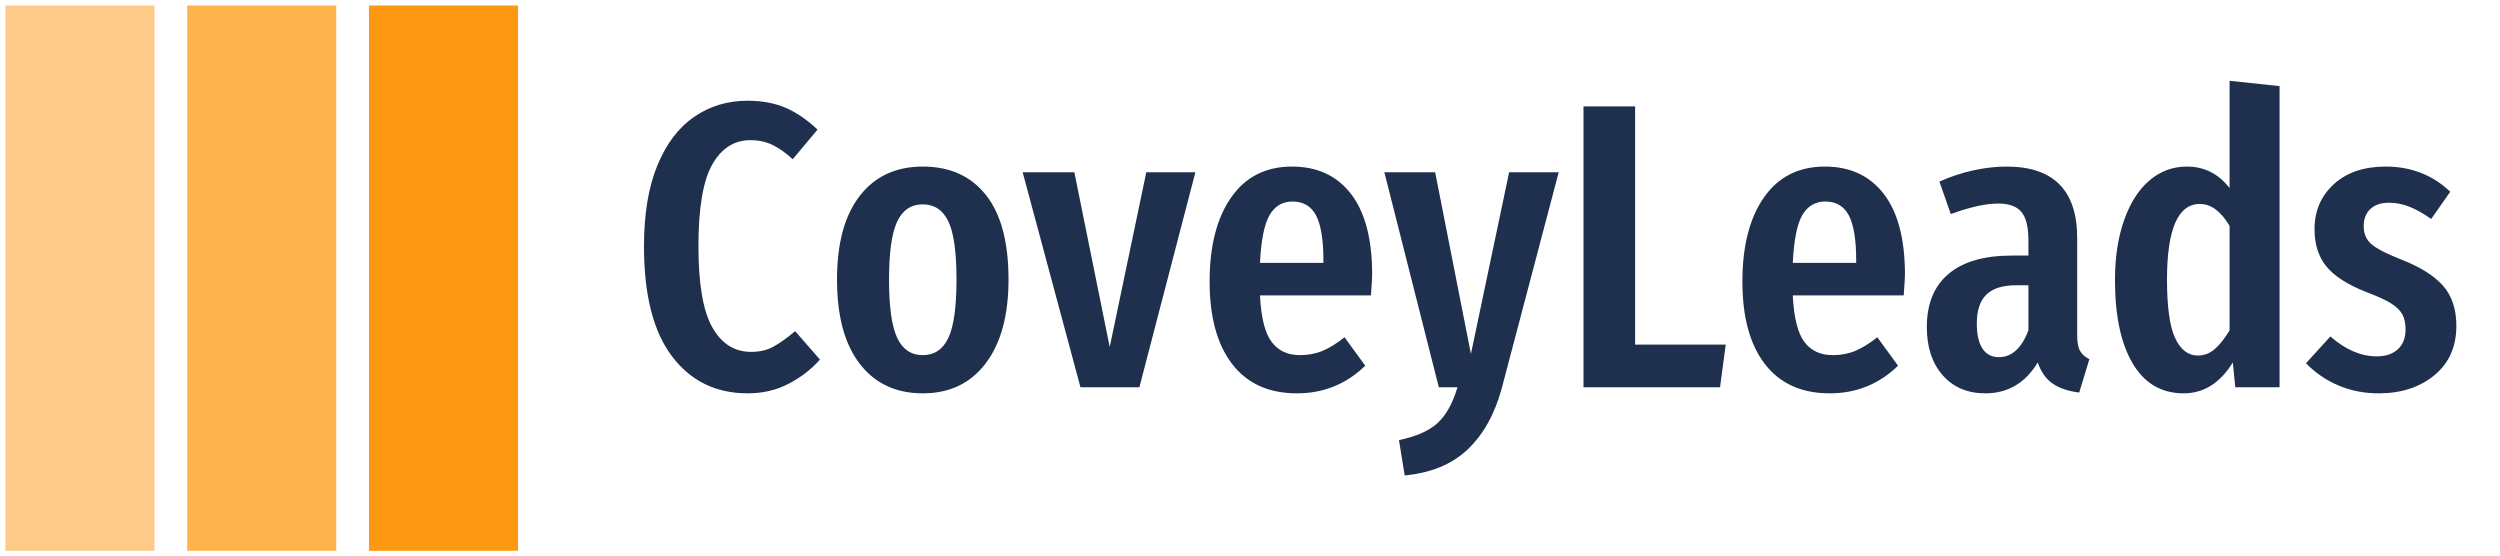
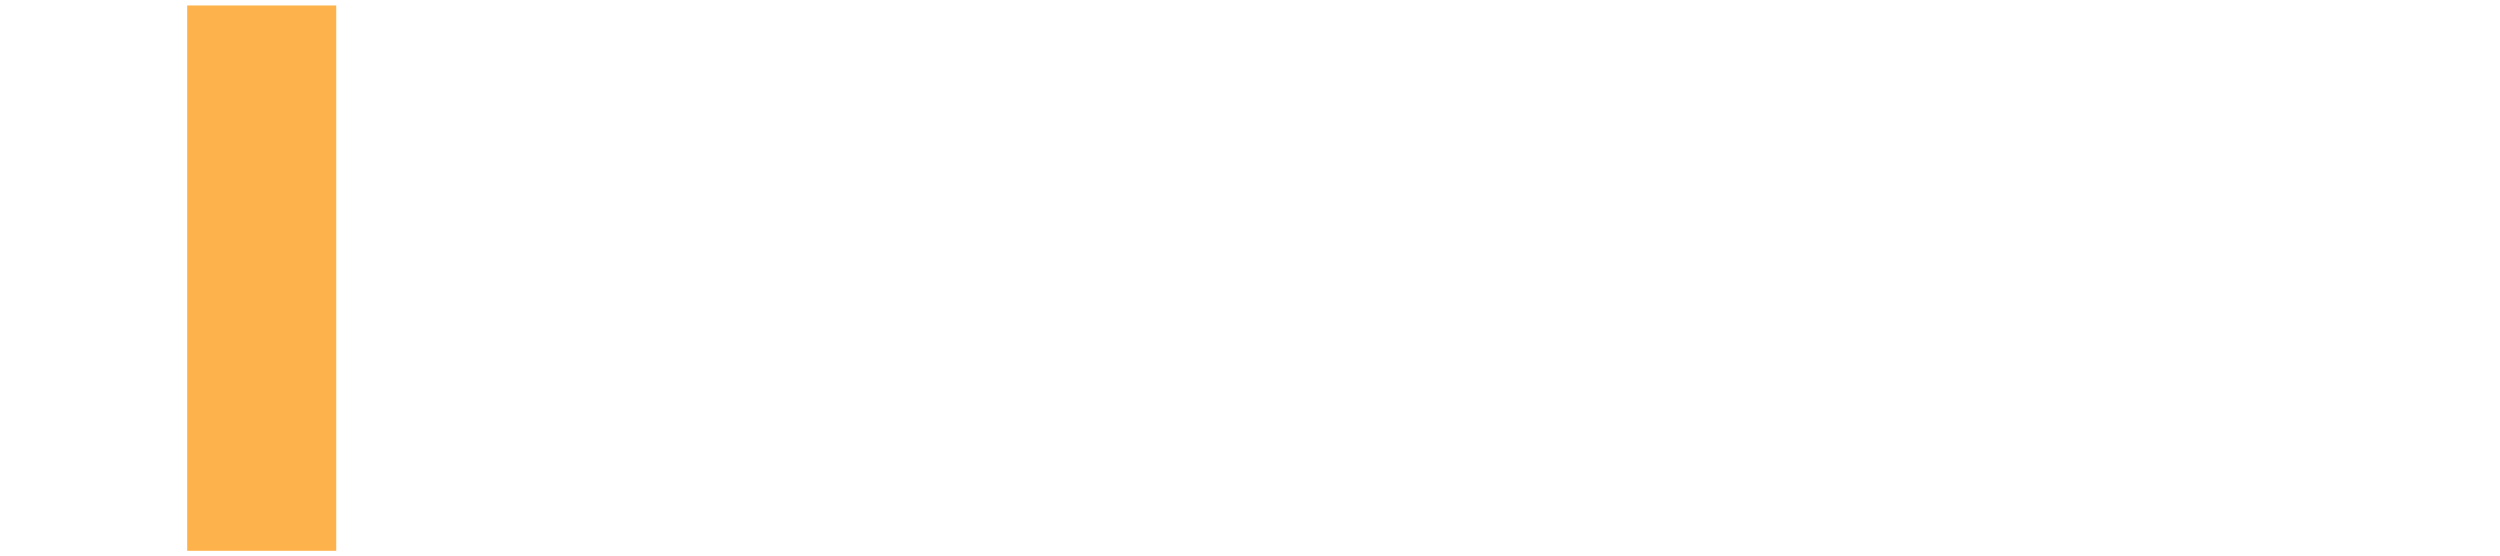
<svg xmlns="http://www.w3.org/2000/svg" version="1.1" matcher="0.343" viewBox="121.37 155.12 403.42 89.77">
  <g viewBox="0 0 640 400" matcher="0.343">
    <g matcher="0.343">
      <g matcher="0.343">
        <g matcher="0.343">
          <svg viewBox="0 0 640 400" data-background-color="#ffffff" preserveAspectRatio="xMidYMid meet" height="400" width="640">
            <g id="tight-bounds" transform="matrix(1,0,0,1,122.24,155.999)">
              <svg viewBox="0 0 395.52 88.003" height="88.003" width="395.52">
                <g>
                  <svg viewBox="0 0 534.852 119.004" height="88.003" width="395.52">
                    <g transform="matrix(1,0,0,1,139.332,16.447)">
                      <svg viewBox="0 0 395.52 86.11" height="86.11" width="395.52">
                        <g id="textblocktransform">
                          <svg viewBox="0 0 395.52 86.11" height="86.11" width="395.52" id="textblock">
                            <g>
                              <svg viewBox="0 0 395.52 86.11" height="86.11" width="395.52">
                                <g transform="matrix(1,0,0,1,0,0)">
                                  <svg width="395.52" viewBox="1.75 -37.7 222.98 48.55" height="86.11" data-palette-color="#1e304d">
-                                     <path d="M14.5-35.25Q17.15-35.25 19.18-34.38 21.2-33.5 23.1-31.7L23.1-31.7 20.05-28.05Q18.75-29.25 17.53-29.83 16.3-30.4 14.85-30.4L14.85-30.4Q11.85-30.4 10.15-27.4 8.45-24.4 8.45-17.35L8.45-17.35Q8.45-10.4 10.15-7.38 11.85-4.35 14.95-4.35L14.95-4.35Q16.5-4.35 17.65-4.98 18.8-5.6 20.35-6.9L20.35-6.9 23.4-3.4Q21.8-1.6 19.55-0.43 17.3 0.75 14.5 0.75L14.5 0.75Q8.65 0.75 5.2-3.8 1.75-8.35 1.75-17.35L1.75-17.35Q1.75-23.3 3.4-27.3 5.05-31.3 7.93-33.27 10.8-35.25 14.5-35.25L14.5-35.25ZM36.05-27.15Q41.05-27.15 43.82-23.65 46.6-20.15 46.6-13.25L46.6-13.25Q46.6-6.65 43.8-2.95 41 0.75 36.05 0.75L36.05 0.75Q31.1 0.75 28.3-2.88 25.5-6.5 25.5-13.25L25.5-13.25Q25.5-19.95 28.3-23.55 31.1-27.15 36.05-27.15L36.05-27.15ZM36.05-22.5Q33.9-22.5 32.9-20.38 31.9-18.25 31.9-13.25L31.9-13.25Q31.9-8.2 32.9-6.08 33.9-3.95 36.05-3.95L36.05-3.95Q38.2-3.95 39.2-6.08 40.2-8.2 40.2-13.25L40.2-13.25Q40.2-18.3 39.2-20.4 38.2-22.5 36.05-22.5L36.05-22.5ZM63.55-26.45L69.59-26.45 62.7 0 55.45 0 48.34-26.45 54.7-26.45 59.05-4.95 63.55-26.45ZM91.34-13.85Q91.34-13.4 91.19-11.3L91.19-11.3 77.54-11.3Q77.74-7.2 78.97-5.58 80.19-3.95 82.44-3.95L82.44-3.95Q83.99-3.95 85.24-4.48 86.49-5 87.94-6.15L87.94-6.15 90.49-2.65Q86.99 0.75 82.09 0.75L82.09 0.75Q76.89 0.75 74.12-2.85 71.34-6.45 71.34-13L71.34-13Q71.34-19.55 73.99-23.35 76.64-27.15 81.49-27.15L81.49-27.15Q86.14-27.15 88.74-23.78 91.34-20.4 91.34-13.85L91.34-13.85ZM85.34-15.3L85.34-15.65Q85.34-19.4 84.44-21.13 83.54-22.85 81.54-22.85L81.54-22.85Q79.69-22.85 78.72-21.18 77.74-19.5 77.54-15.3L77.54-15.3 85.34-15.3ZM114.29-26.45L107.29 0.1Q105.99 4.9 103.09 7.65 100.19 10.4 95.34 10.85L95.34 10.85 94.64 6.5Q97.79 5.85 99.37 4.42 100.94 3 101.84 0L101.84 0 99.54 0 92.84-26.45 99.09-26.45 103.49-4.1 108.19-26.45 114.29-26.45ZM117.34-34.55L123.69-34.55 123.69-5.25 134.84-5.25 134.14 0 117.34 0 117.34-34.55ZM156.89-13.85Q156.89-13.4 156.74-11.3L156.74-11.3 143.09-11.3Q143.29-7.2 144.51-5.58 145.74-3.95 147.99-3.95L147.99-3.95Q149.54-3.95 150.79-4.48 152.04-5 153.49-6.15L153.49-6.15 156.04-2.65Q152.54 0.75 147.64 0.75L147.64 0.75Q142.44 0.75 139.66-2.85 136.89-6.45 136.89-13L136.89-13Q136.89-19.55 139.54-23.35 142.19-27.15 147.04-27.15L147.04-27.15Q151.69-27.15 154.29-23.78 156.89-20.4 156.89-13.85L156.89-13.85ZM150.89-15.3L150.89-15.65Q150.89-19.4 149.99-21.13 149.09-22.85 147.09-22.85L147.09-22.85Q145.24-22.85 144.26-21.18 143.29-19.5 143.09-15.3L143.09-15.3 150.89-15.3ZM178.08-6.4Q178.08-5.1 178.43-4.48 178.78-3.85 179.58-3.45L179.58-3.45 178.33 0.65Q176.28 0.4 175.06-0.45 173.83-1.3 173.23-3.05L173.23-3.05Q170.93 0.75 166.78 0.75L166.78 0.75Q163.48 0.75 161.53-1.48 159.58-3.7 159.58-7.4L159.58-7.4Q159.58-11.7 162.26-13.95 164.93-16.2 170.03-16.2L170.03-16.2 172.08-16.2 172.08-18.05Q172.08-20.55 171.21-21.58 170.33-22.6 168.38-22.6L168.38-22.6Q166.03-22.6 162.53-21.3L162.53-21.3 161.13-25.3Q163.13-26.2 165.28-26.68 167.43-27.15 169.38-27.15L169.38-27.15Q178.08-27.15 178.08-18.35L178.08-18.35 178.08-6.4ZM168.43-3.7Q170.83-3.7 172.08-7L172.08-7 172.08-12.55 170.63-12.55Q168.08-12.55 166.91-11.4 165.73-10.25 165.73-7.85L165.73-7.85Q165.73-5.8 166.43-4.75 167.13-3.7 168.43-3.7L168.43-3.7ZM196.83-37.7L202.98-37.05 202.98 0 197.53 0 197.23-3.05Q194.88 0.75 191.18 0.75L191.18 0.75Q187.08 0.75 184.91-2.93 182.73-6.6 182.73-13.2L182.73-13.2Q182.73-17.4 183.86-20.58 184.98-23.75 186.98-25.45 188.98-27.15 191.58-27.15L191.58-27.15Q194.78-27.15 196.83-24.5L196.83-24.5 196.83-37.7ZM192.93-3.9Q194.08-3.9 195.01-4.7 195.93-5.5 196.83-7L196.83-7 196.83-19.85Q195.23-22.55 193.18-22.55L193.18-22.55Q189.13-22.55 189.13-13.25L189.13-13.25Q189.13-8.2 190.13-6.05 191.13-3.9 192.93-3.9L192.93-3.9ZM216.03-27.15Q220.73-27.15 223.98-24.05L223.98-24.05 221.63-20.7Q220.23-21.7 218.98-22.2 217.73-22.7 216.43-22.7L216.43-22.7Q214.98-22.7 214.15-21.93 213.33-21.15 213.33-19.8L213.33-19.8Q213.33-18.45 214.25-17.63 215.18-16.8 217.98-15.7L217.98-15.7Q221.43-14.35 223.08-12.5 224.73-10.65 224.73-7.55L224.73-7.55Q224.73-3.7 222.03-1.48 219.33 0.75 215.18 0.75L215.18 0.75Q212.48 0.75 210.2-0.23 207.93-1.2 206.23-2.95L206.23-2.95 209.23-6.25Q212.03-3.8 214.93-3.8L214.93-3.8Q216.58-3.8 217.53-4.67 218.48-5.55 218.48-7.1L218.48-7.1Q218.48-8.25 218.08-8.97 217.68-9.7 216.68-10.33 215.68-10.95 213.68-11.7L213.68-11.7Q210.23-13.05 208.75-14.85 207.28-16.65 207.28-19.45L207.28-19.45Q207.28-22.8 209.65-24.98 212.03-27.15 216.03-27.15L216.03-27.15Z" opacity="1" transform="matrix(1,0,0,1,0,0)" fill="#1e304d" class="wordmark-text-0" data-fill-palette-color="primary" id="text-0" />
-                                   </svg>
+                                     </svg>
                                </g>
                              </svg>
                            </g>
                          </svg>
                        </g>
                      </svg>
                    </g>
                    <g>
                      <svg viewBox="0 0 119.004 119.004" height="119.004" width="119.004">
                        <g data-palette-color="#fc9811">
-                           <rect width="32.528" height="119.004" fill="#fc9811" stroke="transparent" data-fill-palette-color="accent" x="0" fill-opacity="0.5" />
                          <rect width="32.528" height="119.004" fill="#fc9811" stroke="transparent" data-fill-palette-color="accent" x="39.668" fill-opacity="0.75" />
-                           <rect width="32.528" height="119.004" fill="#fc9811" stroke="transparent" data-fill-palette-color="accent" x="79.336" fill-opacity="1" />
                        </g>
                      </svg>
                    </g>
                  </svg>
                </g>
                <defs />
              </svg>
-               <rect width="395.52" height="88.003" fill="none" stroke="none" visibility="hidden" />
            </g>
          </svg>
        </g>
      </g>
    </g>
  </g>
  <rect width="304.477" height="75.739" x="220.284" y="163.13" rx="2.5" ry="2.5" fill="transparent" class="logo-element-hover-target" />
</svg>